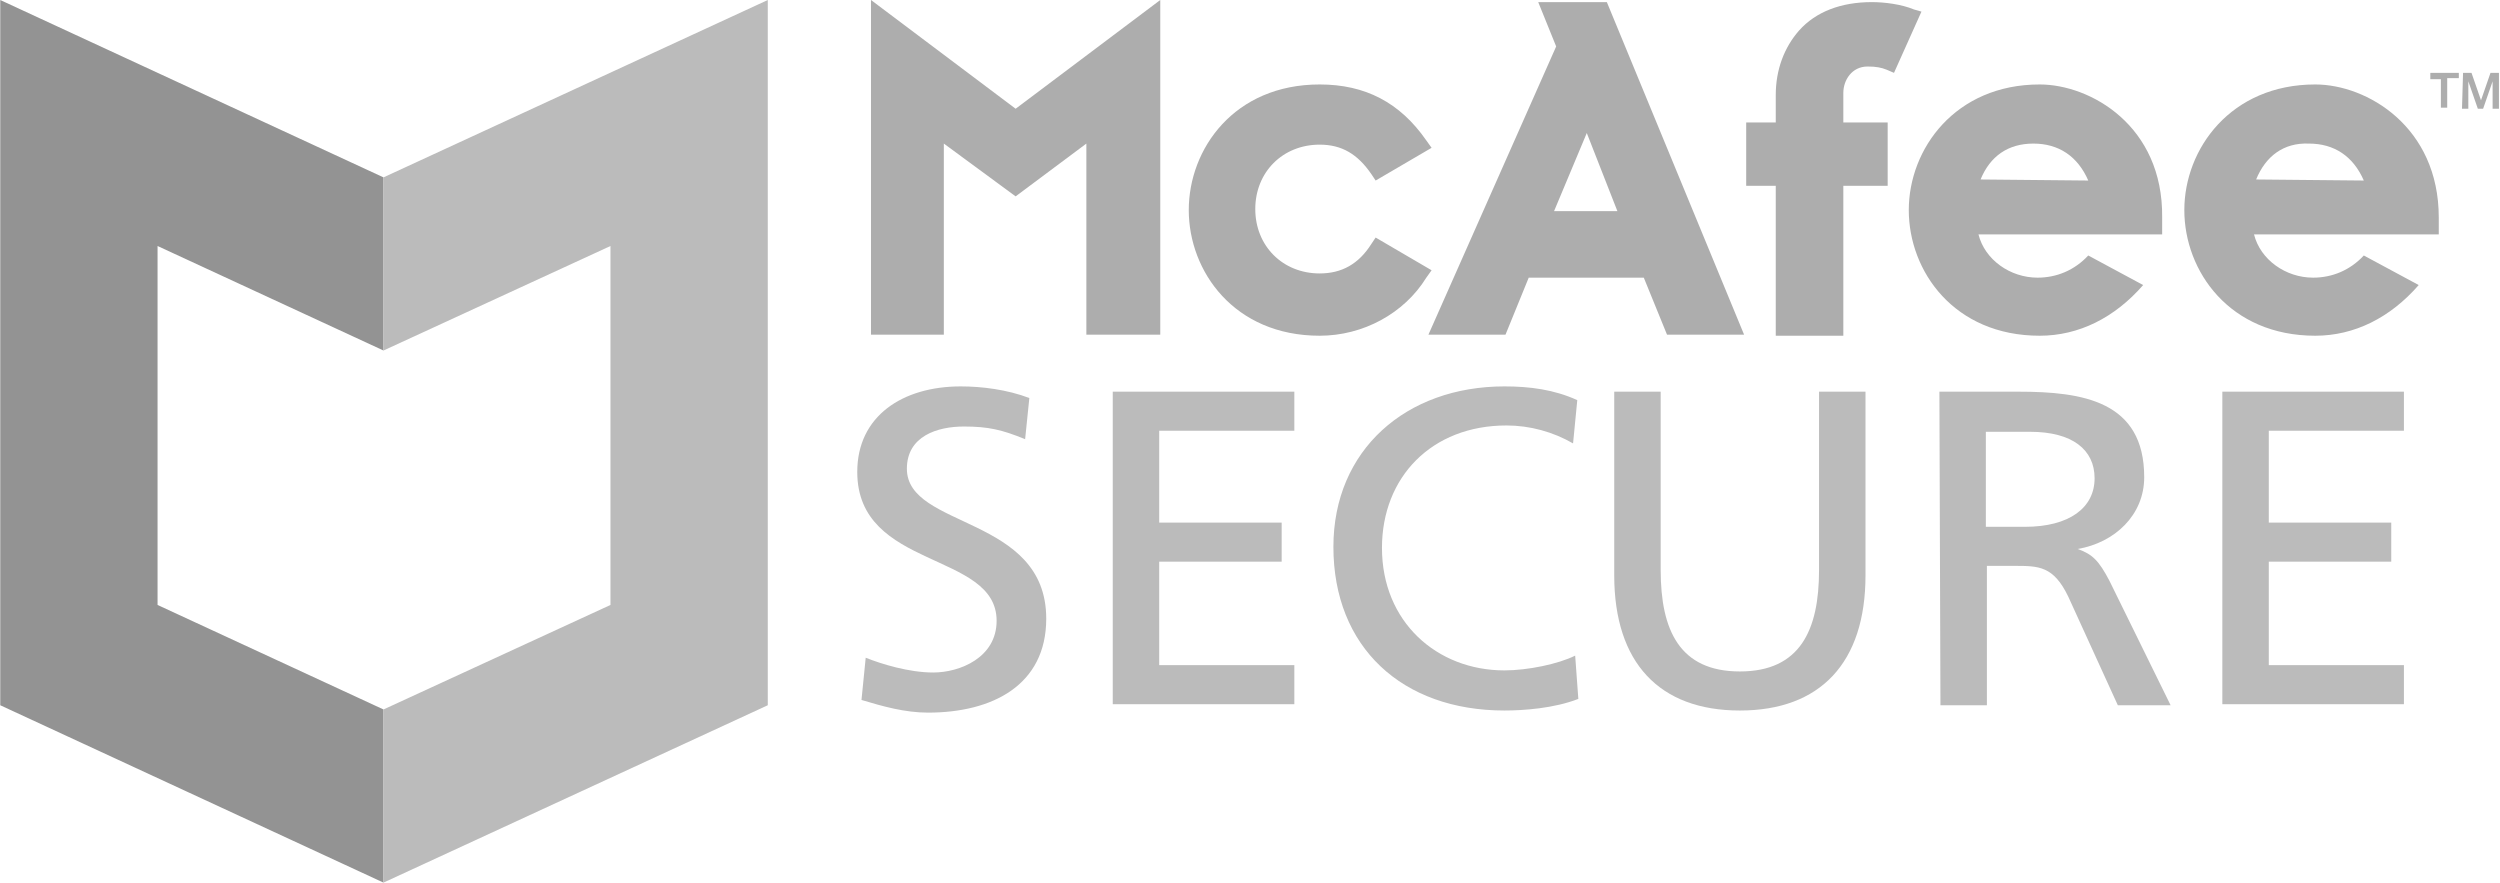
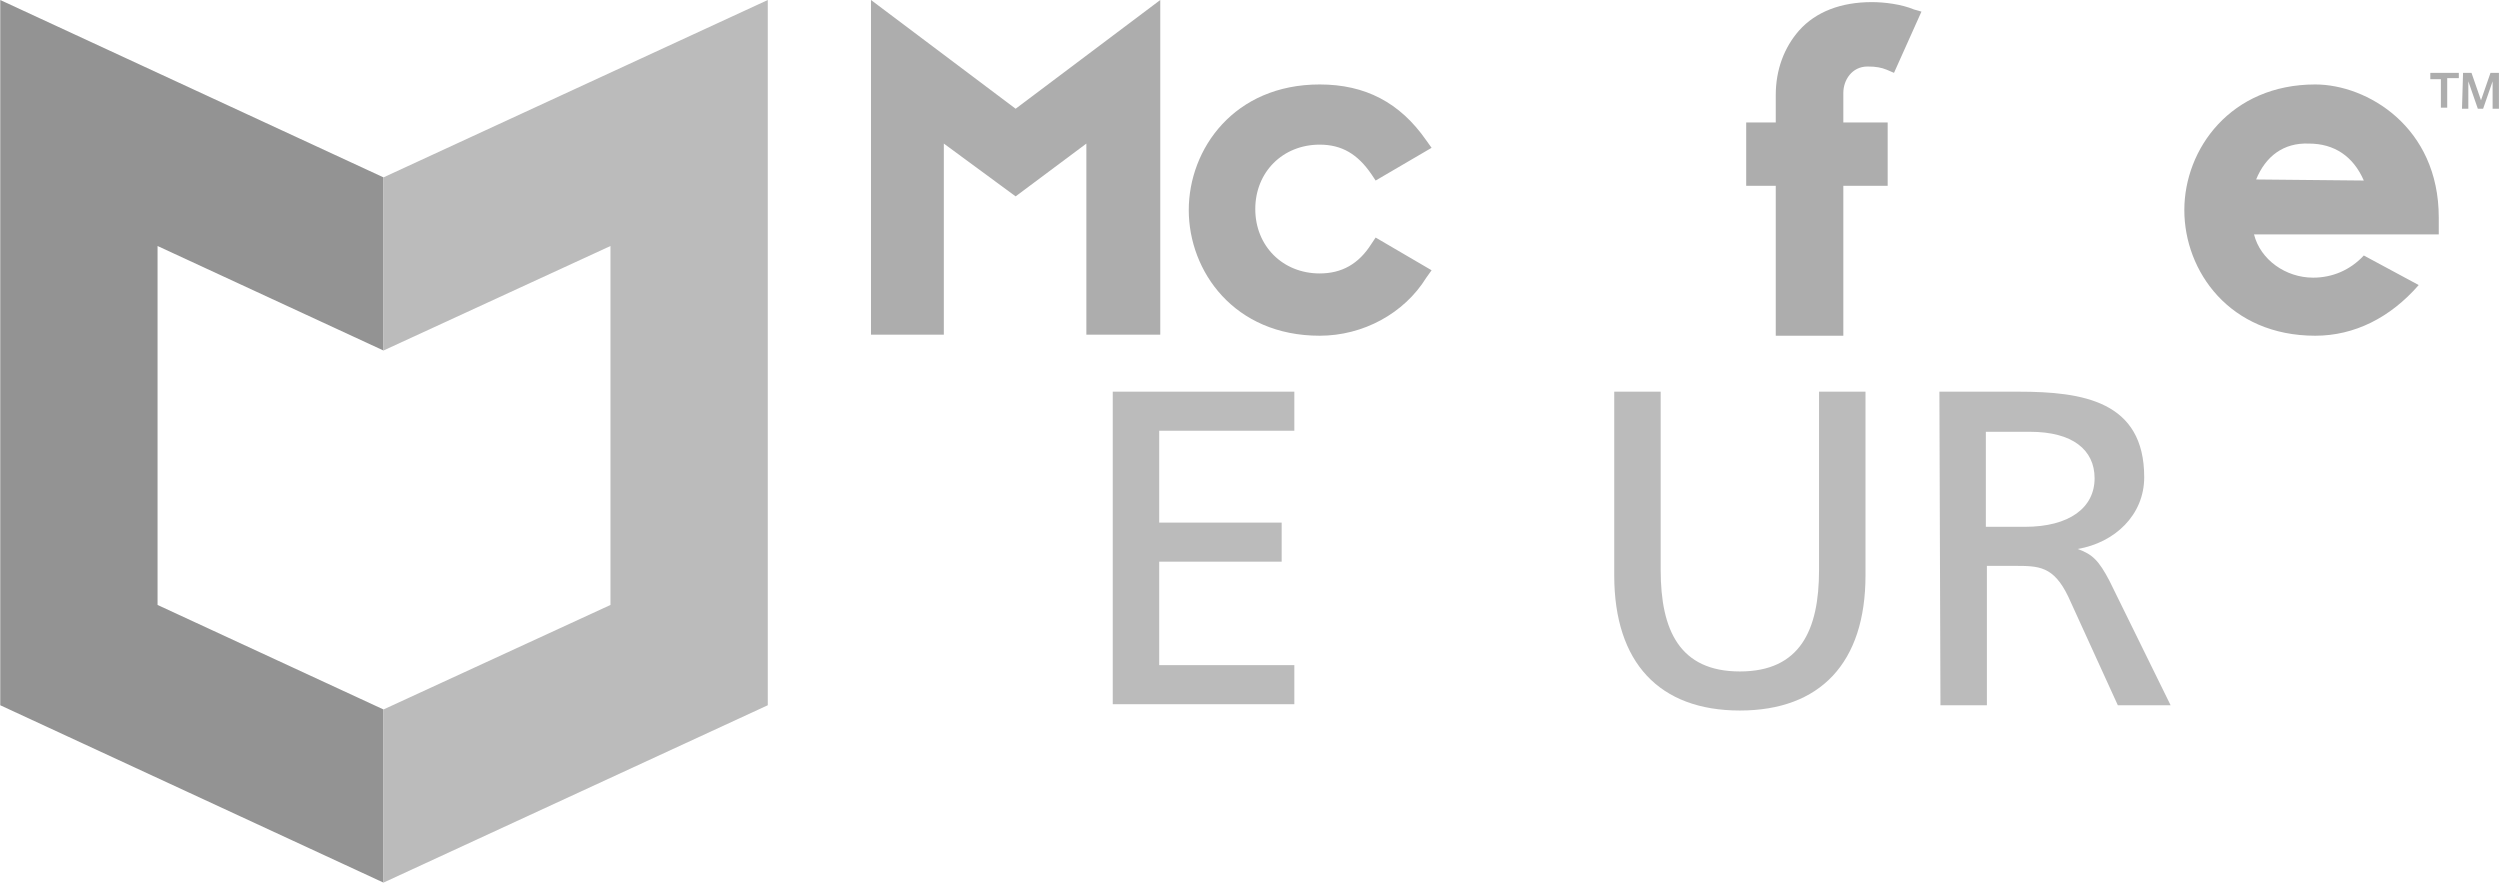
<svg xmlns="http://www.w3.org/2000/svg" version="1.1" id="Layer_1" x="0px" y="0px" viewBox="0 0 236.8 83.6" style="enable-background:new 0 0 236.8 83.6;" xml:space="preserve">
  <style type="text/css">
	.st0{fill:#939393;}
	.st1{fill:#BBBBBB;}
	.st2{fill:#ADADAD;}
</style>
  <g>
    <g id="layer1" transform="translate(298.459,-232.334)">
      <g id="g7392" transform="translate(0.265,-0.265)">
        <polygon id="polygon6863" class="st0" points="-262.4,249.4 -298.7,232.6 -298.7,299.4 -262.4,316.2 -262.4,299.8 -283.8,289.9      -283.8,255.9 -262.4,265.8    " />
        <polygon id="polygon6865" class="st1" points="-262.4,249.4 -226,232.6 -226,299.4 -262.4,316.2 -262.4,299.8 -240.9,289.9      -240.9,255.9 -262.4,265.8    " />
      </g>
    </g>
    <g>
-       <path class="st1" d="M97.1,41.6c-2.2-0.9-3.5-1.2-5.8-1.2c-2.5,0-5.4,0.9-5.4,4c0,5.7,13.2,4.4,13.2,14.2c0,6.3-5.1,8.9-11.2,8.9    c-2.2,0-4.3-0.6-6.3-1.2l0.4-4c1.5,0.6,4.1,1.4,6.4,1.4c2.5,0,6-1.4,6-4.9c0-6.6-13.2-4.8-13.2-14.1c0-5.3,4.3-8.1,9.8-8.1    c2,0,4.4,0.3,6.5,1.1L97.1,41.6z" />
      <path class="st1" d="M105.4,37.1h17.2v3.7h-12.8v8.7h11.6v3.7h-11.6V63h12.8v3.7h-17.2C105.4,66.7,105.4,37.1,105.4,37.1z" />
-       <path class="st1" d="M149,42c-1.9-1.1-4.1-1.7-6.3-1.7c-7.1,0-11.8,4.9-11.8,11.6c0,7,5.2,11.6,11.6,11.6c2.2,0,5.1-0.6,6.7-1.4    l0.3,4.1c-2.3,0.9-5.2,1.1-7,1.1c-9.7,0-16.2-6-16.2-15.5c0-9.2,6.9-15.2,16.2-15.2c2.4,0,4.7,0.3,6.9,1.3L149,42z" />
      <path class="st1" d="M176.7,54.5c0,8.3-4.3,12.8-11.9,12.8c-7.6,0-11.9-4.5-11.9-12.8V37.1h4.4V54c0,5.7,1.8,9.6,7.5,9.6    s7.5-3.9,7.5-9.6V37.1h4.4V54.5z" />
      <path class="st1" d="M183.7,37.1h7.5c6.1,0,11.9,0.9,11.9,8.1c0,3.6-2.8,6.2-6.3,6.8l0,0c1.4,0.5,2,1.1,3,3l5.8,11.8h-5l-4.7-10.3    c-1.4-2.9-2.8-2.9-5.1-2.9h-2.6v13.2h-4.4L183.7,37.1L183.7,37.1z M188.1,49.9h3.7c4.2,0,6.6-1.8,6.6-4.6c0-2.7-2.1-4.4-6.1-4.4    h-4.2V49.9z" />
-       <path class="st1" d="M210.5,37.1h17.2v3.7h-12.8v8.7h11.6v3.7h-11.6V63h12.8v3.7h-17.2V37.1z" />
    </g>
    <path id="path6847" class="st2" d="M135.6,25.6l-5.3-3.1l-0.4,0.6c-1.2,1.9-2.8,2.8-4.9,2.8c-3.5,0-6.1-2.6-6.1-6.1   s2.6-6.1,6.1-6.1c2.1,0,3.6,0.9,4.9,2.8l0.4,0.6l5.3-3.1l-0.5-0.7C132.6,9.7,129.3,8,125,8c-8.1,0-12.4,6.1-12.4,11.9   s4.3,11.9,12.4,11.9c4.1,0,8-2.1,10.1-5.5L135.6,25.6z" />
-     <path id="path6849" class="st2" d="M135.3,31.7h7.3l2.2-5.4h10.9l2.2,5.4h7.3l-13-31.5h-6.5l1.7,4.2L135.3,31.7 M150.3,12.6   l2.9,7.4h-6L150.3,12.6z" />
    <path id="path6851" class="st2" d="M168.2,31.8h6.4V17.6h4.2v-6h-4.2V8.8c0-1.2,0.8-2.5,2.3-2.5c0.8,0,1.3,0.1,1.8,0.3l0.7,0.3   l2.6-5.8l-0.7-0.2c-1.2-0.5-2.8-0.7-4-0.7c-2.9,0-5.3,0.9-6.9,2.7c-1.4,1.6-2.2,3.7-2.2,6.1v2.6h-2.8v6h2.8L168.2,31.8L168.2,31.8z   " />
    <polygon id="polygon6853" class="st2" points="102.9,13.6 102.9,31.7 109.9,31.7 109.9,0 96.2,10.3 82.5,0 82.5,31.7 89.4,31.7    89.4,13.6 96.2,18.6  " />
-     <path id="path6855" class="st2" d="M193.2,8c-8,0-12.4,6.1-12.4,11.9s4.3,11.9,12.4,11.9c3.7,0,7.1-1.7,9.8-4.8l-5.2-2.8   c-1.3,1.4-3,2.1-4.8,2.1c-2.6,0-5-1.7-5.6-4.1h17.4v-1.6C204.9,11.9,198,8,193.2,8L193.2,8z M187.6,17c0.9-2.2,2.6-3.4,5-3.4   s4.2,1.2,5.2,3.5L187.6,17z" />
    <path id="path6857" class="st2" d="M219.3,8c-8,0-12.4,6.1-12.4,11.9s4.3,11.9,12.4,11.9c3.7,0,7.1-1.7,9.8-4.8l-5.2-2.8   c-1.3,1.4-3,2.1-4.8,2.1c-2.6,0-5-1.7-5.6-4.1H231v-1.6C231,12,224.2,8,219.3,8L219.3,8z M213.7,17c0.9-2.2,2.6-3.5,5-3.4   c2.4,0,4.2,1.2,5.2,3.5L213.7,17z" />
    <path id="path6859" class="st2" d="M230.2,6.9h2.7v0.5h-1.1v2.8h-0.6V7.5h-1L230.2,6.9L230.2,6.9z" />
    <path id="path6861" class="st2" d="M233.3,6.9h0.8l0.9,2.6l0.9-2.6h0.8v3.4h-0.6V7.7l-0.9,2.6h-0.5l-0.9-2.6v2.6h-0.6L233.3,6.9   L233.3,6.9z" />
  </g>
</svg>